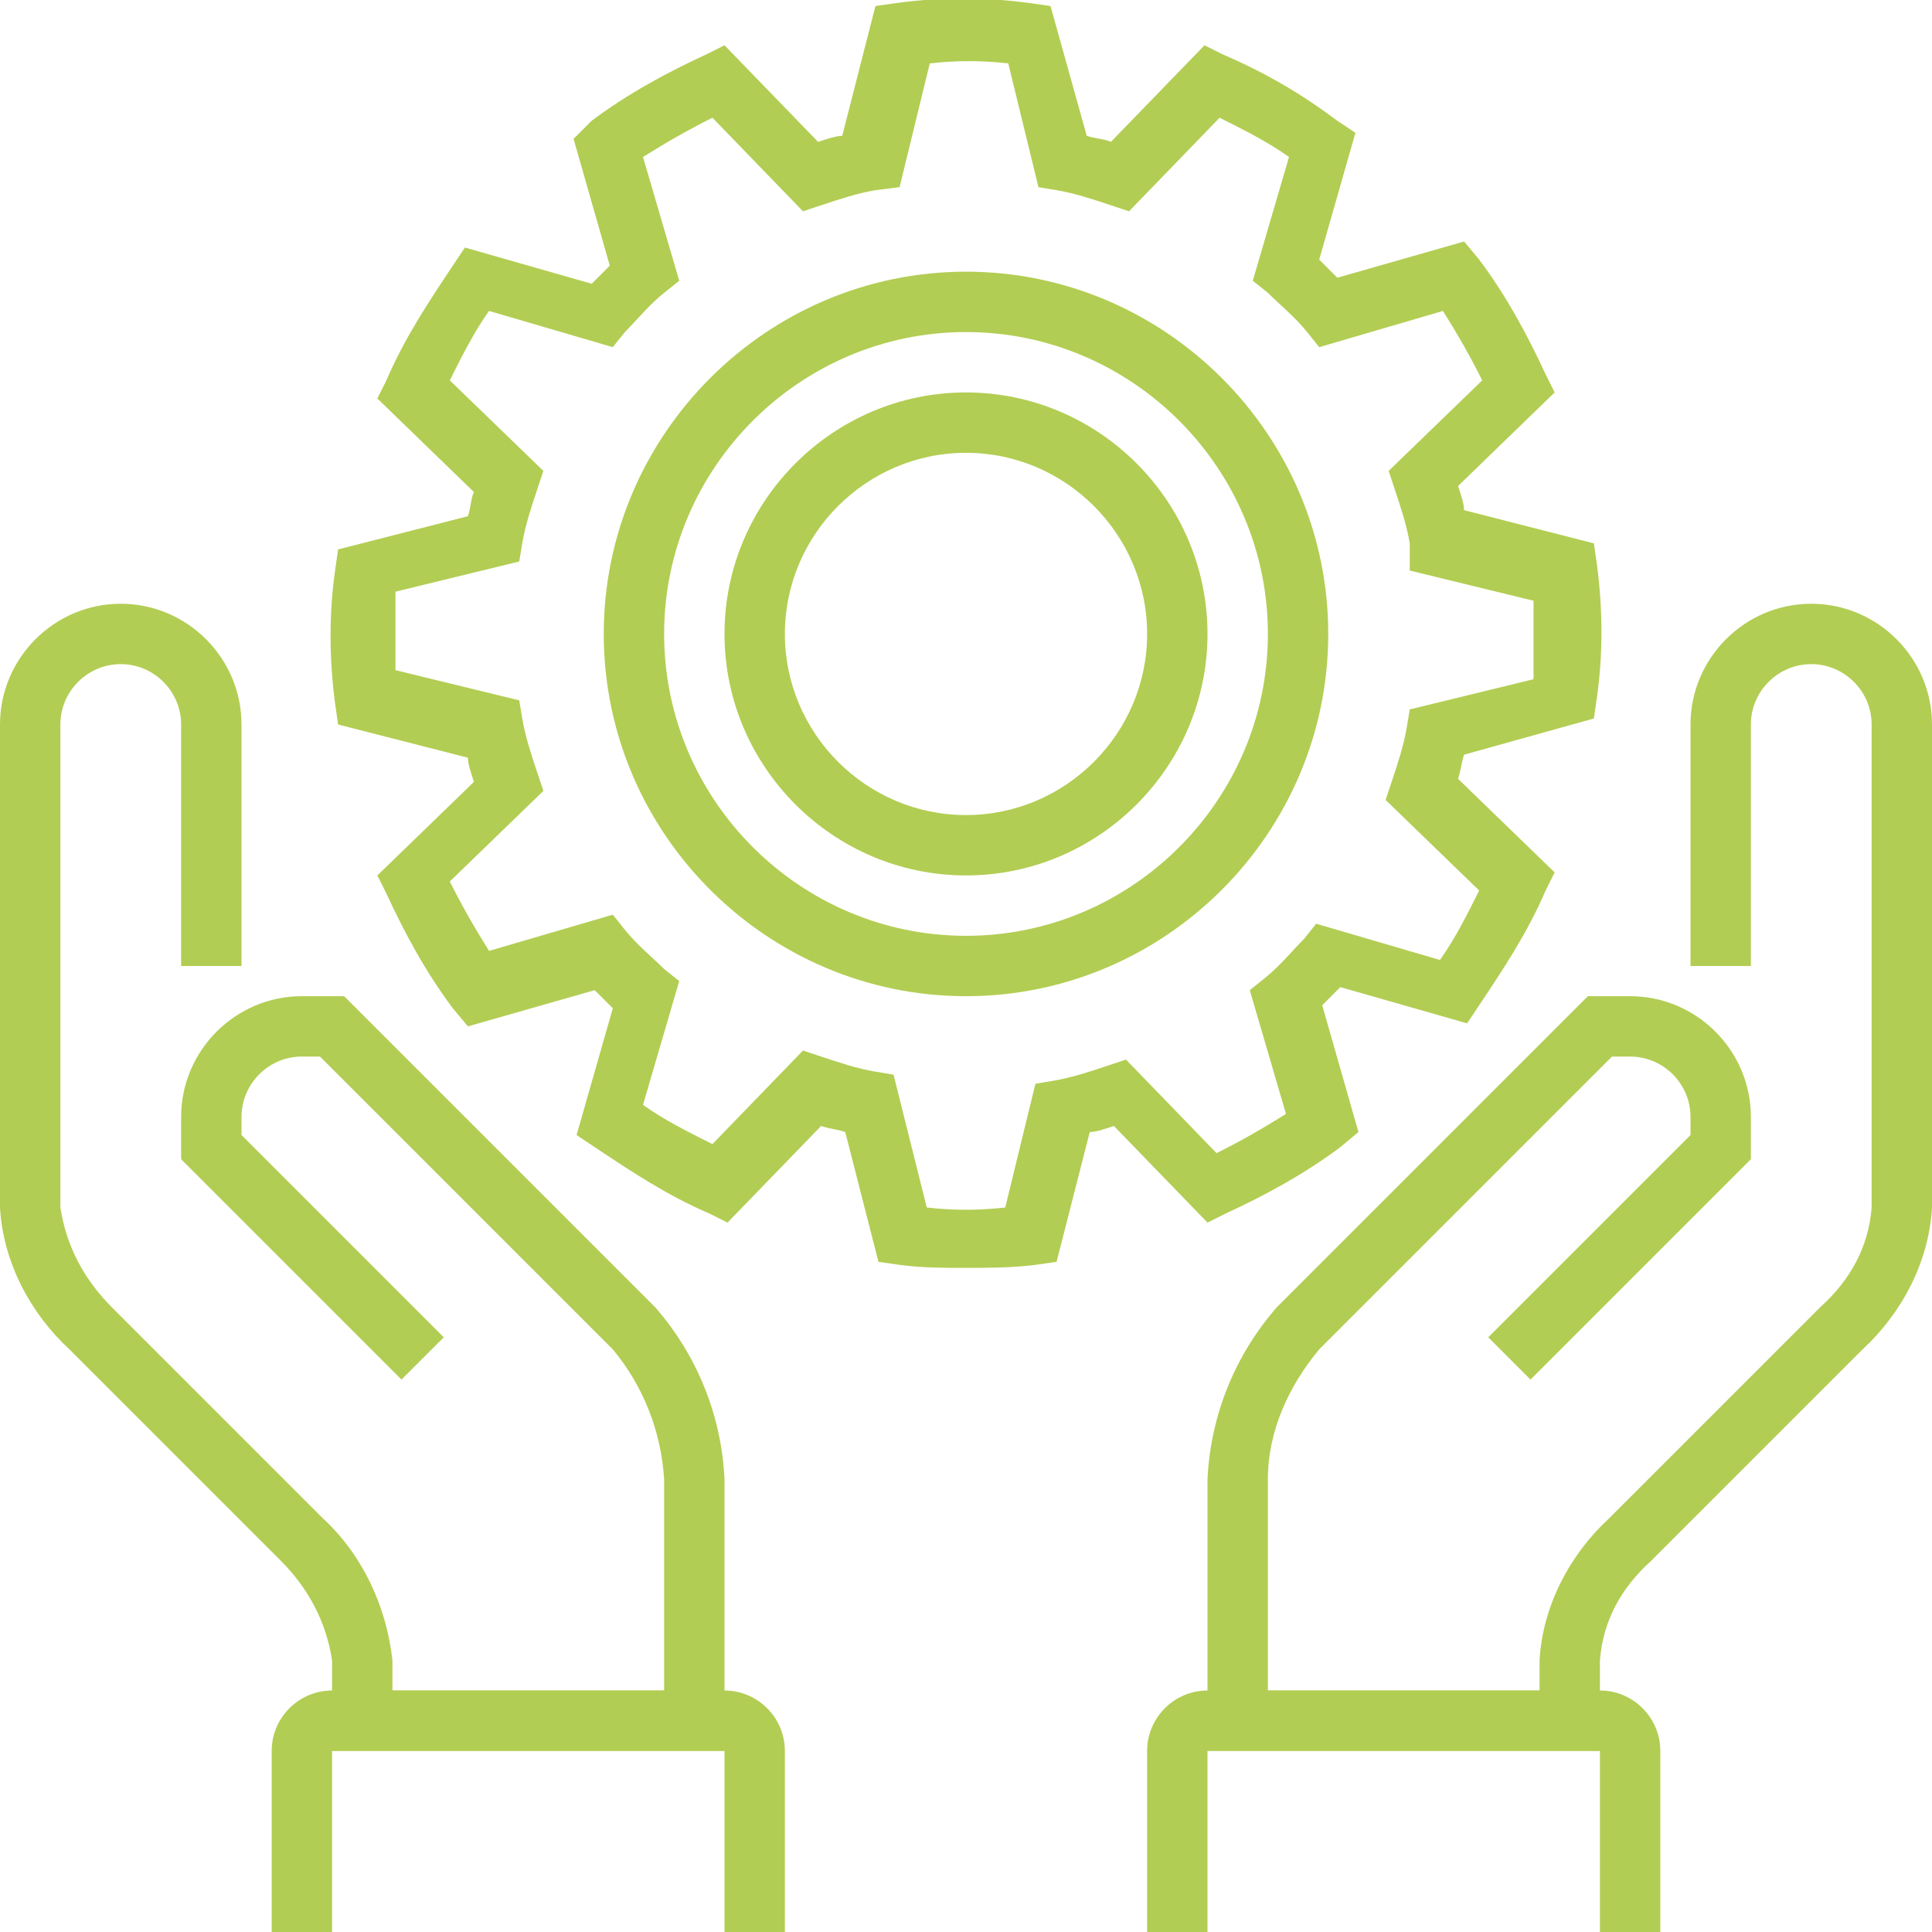
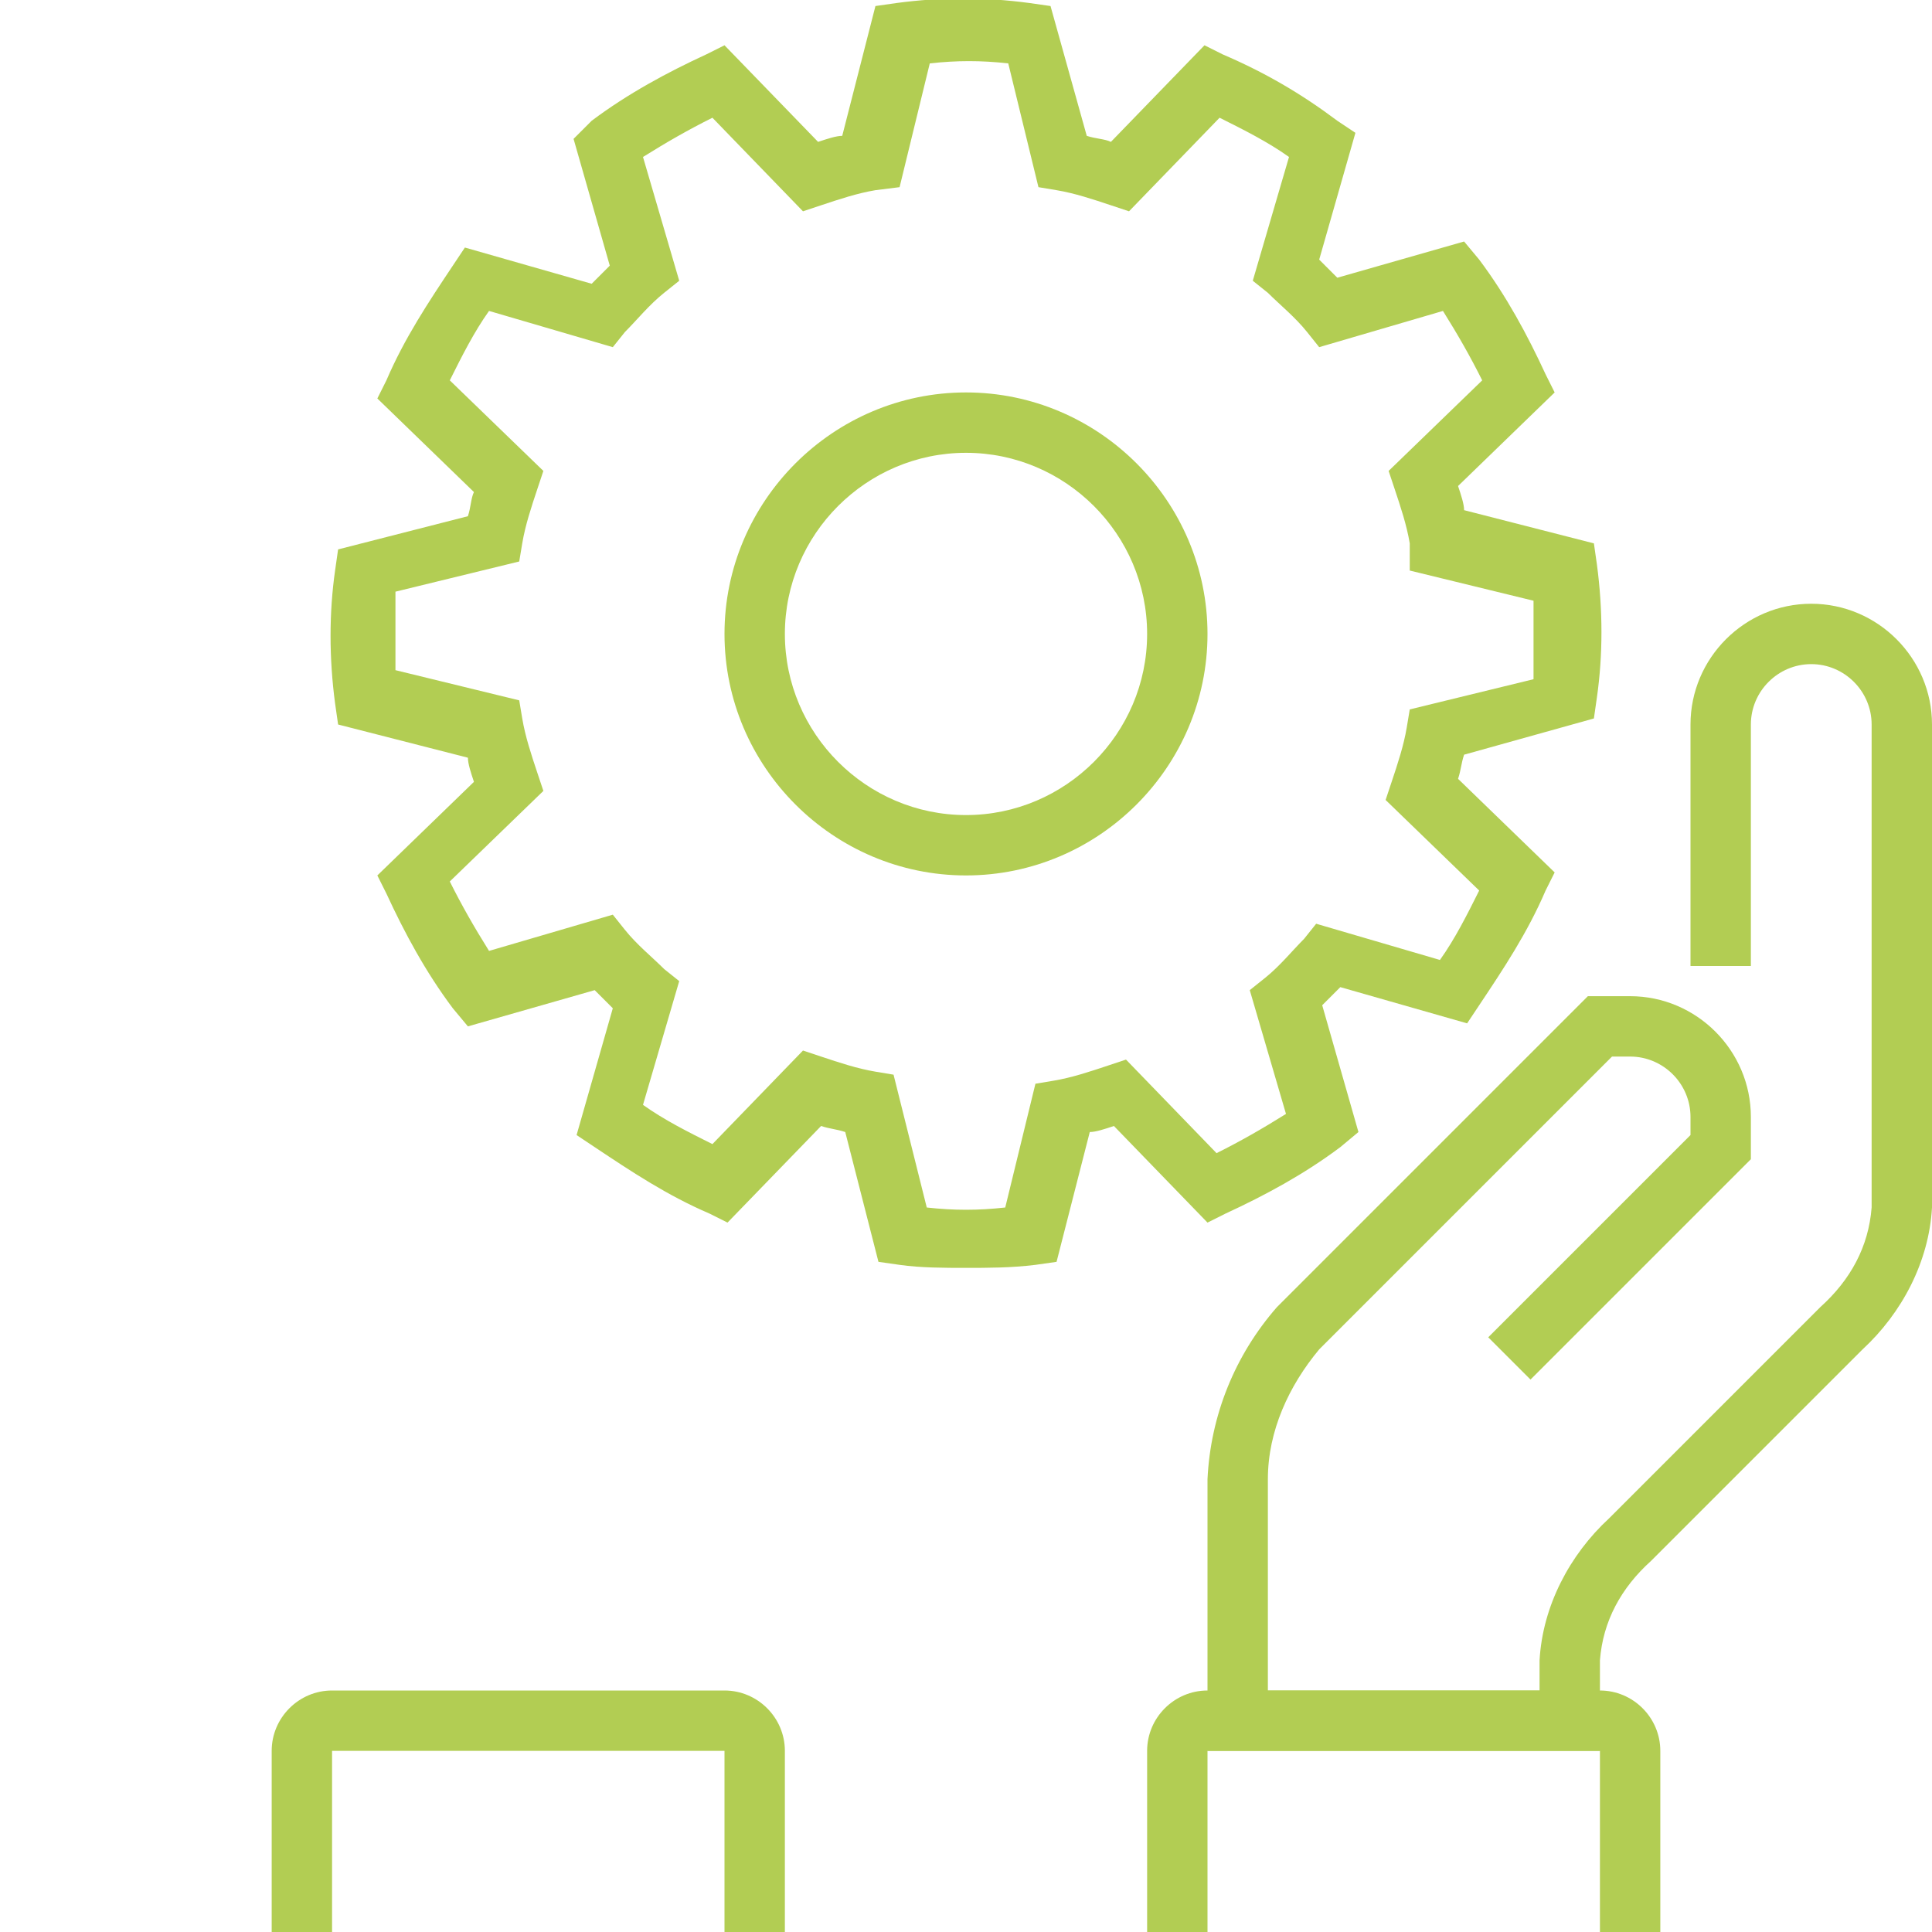
<svg xmlns="http://www.w3.org/2000/svg" version="1.1" id="Layer_1" x="0px" y="0px" viewBox="0 0 64 64" style="enable-background:new 0 0 64 64;" xml:space="preserve">
  <style type="text/css">
	.st0{fill:#B2CD53;}
</style>
  <title>Icons</title>
-   <path class="st0" d="M24,58H11v-3c-0.2-1.3-0.8-2.4-1.7-3.3l-7-7C1,43.5,0.1,41.8,0,40V24c0-2.2,1.8-4,4-4s4,1.8,4,4v8H6v-8  c0-1.1-0.9-2-2-2s-2,0.9-2,2v16c0.2,1.3,0.8,2.4,1.7,3.3l7,7c1.3,1.2,2.1,2.9,2.3,4.7v1h9v-7c-0.1-1.6-0.7-3.1-1.7-4.3L10.6,35H10  c-1.1,0-2,0.9-2,2v0.6l6.7,6.7l-1.4,1.4L6,38.4V37c0-2.2,1.8-4,4-4h1.4l10.3,10.3c1.4,1.6,2.2,3.6,2.3,5.7V58z" />
  <path class="st0" d="M53,58H40v-9c0.1-2.1,0.9-4.1,2.3-5.7L52.6,33H54c2.2,0,4,1.8,4,4v1.4l-7.3,7.3l-1.4-1.4l6.7-6.7V37  c0-1.1-0.9-2-2-2h-0.6l-9.7,9.7C42.7,45.9,42,47.4,42,49v7h9v-1c0.1-1.8,1-3.5,2.3-4.7l7-7c1-0.9,1.6-2,1.7-3.3V24c0-1.1-0.9-2-2-2  s-2,0.9-2,2v8h-2v-8c0-2.2,1.8-4,4-4s4,1.8,4,4v16c-0.1,1.8-1,3.5-2.3,4.7l-7,7c-1,0.9-1.6,2-1.7,3.3V58z" />
  <path class="st0" d="M55,64h-2v-6H40v6h-2v-6c0-1.1,0.9-2,2-2h13c1.1,0,2,0.9,2,2V64z" />
  <path class="st0" d="M26,64h-2v-6H11v6H9v-6c0-1.1,0.9-2,2-2h13c1.1,0,2,0.9,2,2V64z" />
  <path class="st0" d="M32,42c-0.7,0-1.5,0-2.2-0.1l-0.7-0.1L28,37.5c-0.3-0.1-0.5-0.1-0.8-0.2l-3.1,3.2l-0.6-0.3  c-1.4-0.6-2.6-1.4-3.8-2.2l-0.6-0.4l1.2-4.2c-0.2-0.2-0.4-0.4-0.6-0.6l-4.2,1.2L15,33.4c-0.9-1.2-1.6-2.5-2.2-3.8l-0.3-0.6l3.2-3.1  c-0.1-0.3-0.2-0.6-0.2-0.8l-4.3-1.1l-0.1-0.7c-0.2-1.5-0.2-3,0-4.4l0.1-0.7l4.3-1.1c0.1-0.3,0.1-0.6,0.2-0.8l-3.2-3.1l0.3-0.6  c0.6-1.4,1.4-2.6,2.2-3.8l0.4-0.6l4.2,1.2c0.2-0.2,0.4-0.4,0.6-0.6l-1.2-4.2L19.6,4c1.2-0.9,2.5-1.6,3.8-2.2l0.6-0.3l3.1,3.2  c0.3-0.1,0.6-0.2,0.8-0.2l1.1-4.3l0.7-0.1c1.5-0.2,2.9-0.2,4.4,0l0.7,0.1L36,4.5c0.3,0.1,0.6,0.1,0.8,0.2l3.1-3.2l0.6,0.3  c1.4,0.6,2.6,1.3,3.8,2.2l0.6,0.4l-1.2,4.2c0.2,0.2,0.4,0.4,0.6,0.6l4.2-1.2L49,8.6c0.9,1.2,1.6,2.5,2.2,3.8l0.3,0.6l-3.2,3.1  c0.1,0.3,0.2,0.6,0.2,0.8l4.3,1.1l0.1,0.7c0.2,1.5,0.2,3,0,4.4l-0.1,0.7L48.5,25c-0.1,0.3-0.1,0.5-0.2,0.8l3.2,3.1l-0.3,0.6  c-0.6,1.4-1.4,2.6-2.2,3.8l-0.4,0.6l-4.2-1.2c-0.2,0.2-0.4,0.4-0.6,0.6l1.2,4.2L44.4,38c-1.2,0.9-2.5,1.6-3.8,2.2l-0.6,0.3l-3.1-3.2  c-0.3,0.1-0.6,0.2-0.8,0.2l-1.1,4.3l-0.7,0.1C33.5,42,32.7,42,32,42z M30.7,40c0.9,0.1,1.7,0.1,2.6,0l1-4.1l0.6-0.1  c0.6-0.1,1.2-0.3,1.8-0.5l0.6-0.2l3,3.1c0.8-0.4,1.5-0.8,2.3-1.3l-1.2-4.1l0.5-0.4c0.5-0.4,0.9-0.9,1.3-1.3l0.4-0.5l4.1,1.2  c0.5-0.7,0.9-1.5,1.3-2.3l-3.1-3l0.2-0.6c0.2-0.6,0.4-1.2,0.5-1.8l0.1-0.6l4.1-1c0-0.4,0-0.9,0-1.3s0-0.9,0-1.3l-4.1-1L46.7,18  c-0.1-0.6-0.3-1.2-0.5-1.8L46,15.6l3.1-3c-0.4-0.8-0.8-1.5-1.3-2.3l-4.1,1.2l-0.4-0.5c-0.4-0.5-0.9-0.9-1.3-1.3l-0.5-0.4l1.2-4.1  c-0.7-0.5-1.5-0.9-2.3-1.3l-3,3.1l-0.6-0.2c-0.6-0.2-1.2-0.4-1.8-0.5l-0.6-0.1l-1-4.1c-0.9-0.1-1.7-0.1-2.6,0l-1,4.1L29,6.3  c-0.6,0.1-1.2,0.3-1.8,0.5L26.6,7l-3-3.1c-0.8,0.4-1.5,0.8-2.3,1.3l1.2,4.1l-0.5,0.4c-0.5,0.4-0.9,0.9-1.3,1.3l-0.4,0.5l-4.1-1.2  c-0.5,0.7-0.9,1.5-1.3,2.3l3.1,3l-0.2,0.6c-0.2,0.6-0.4,1.2-0.5,1.8l-0.1,0.6l-4.1,1c0,0.4,0,0.9,0,1.3s0,0.9,0,1.3l4.1,1l0.1,0.6  c0.1,0.6,0.3,1.2,0.5,1.8l0.2,0.6l-3.1,3c0.4,0.8,0.8,1.5,1.3,2.3l4.1-1.2l0.4,0.5c0.4,0.5,0.9,0.9,1.3,1.3l0.5,0.4l-1.2,4.1  c0.7,0.5,1.5,0.9,2.3,1.3l3-3.1l0.6,0.2c0.6,0.2,1.2,0.4,1.8,0.5l0.6,0.1L30.7,40z" />
-   <path class="st0" d="M32,33c-6.6,0-12-5.4-12-12S25.4,9,32,9s12,5.4,12,12C44,27.6,38.6,33,32,33z M32,11c-5.5,0-10,4.5-10,10  s4.5,10,10,10s10-4.5,10-10C42,15.5,37.5,11,32,11z" />
  <path class="st0" d="M32,29c-4.4,0-8-3.6-8-8s3.6-8,8-8s8,3.6,8,8C40,25.4,36.4,29,32,29z M32,15c-3.3,0-6,2.7-6,6s2.7,6,6,6  s6-2.7,6-6C38,17.7,35.3,15,32,15z" />
</svg>